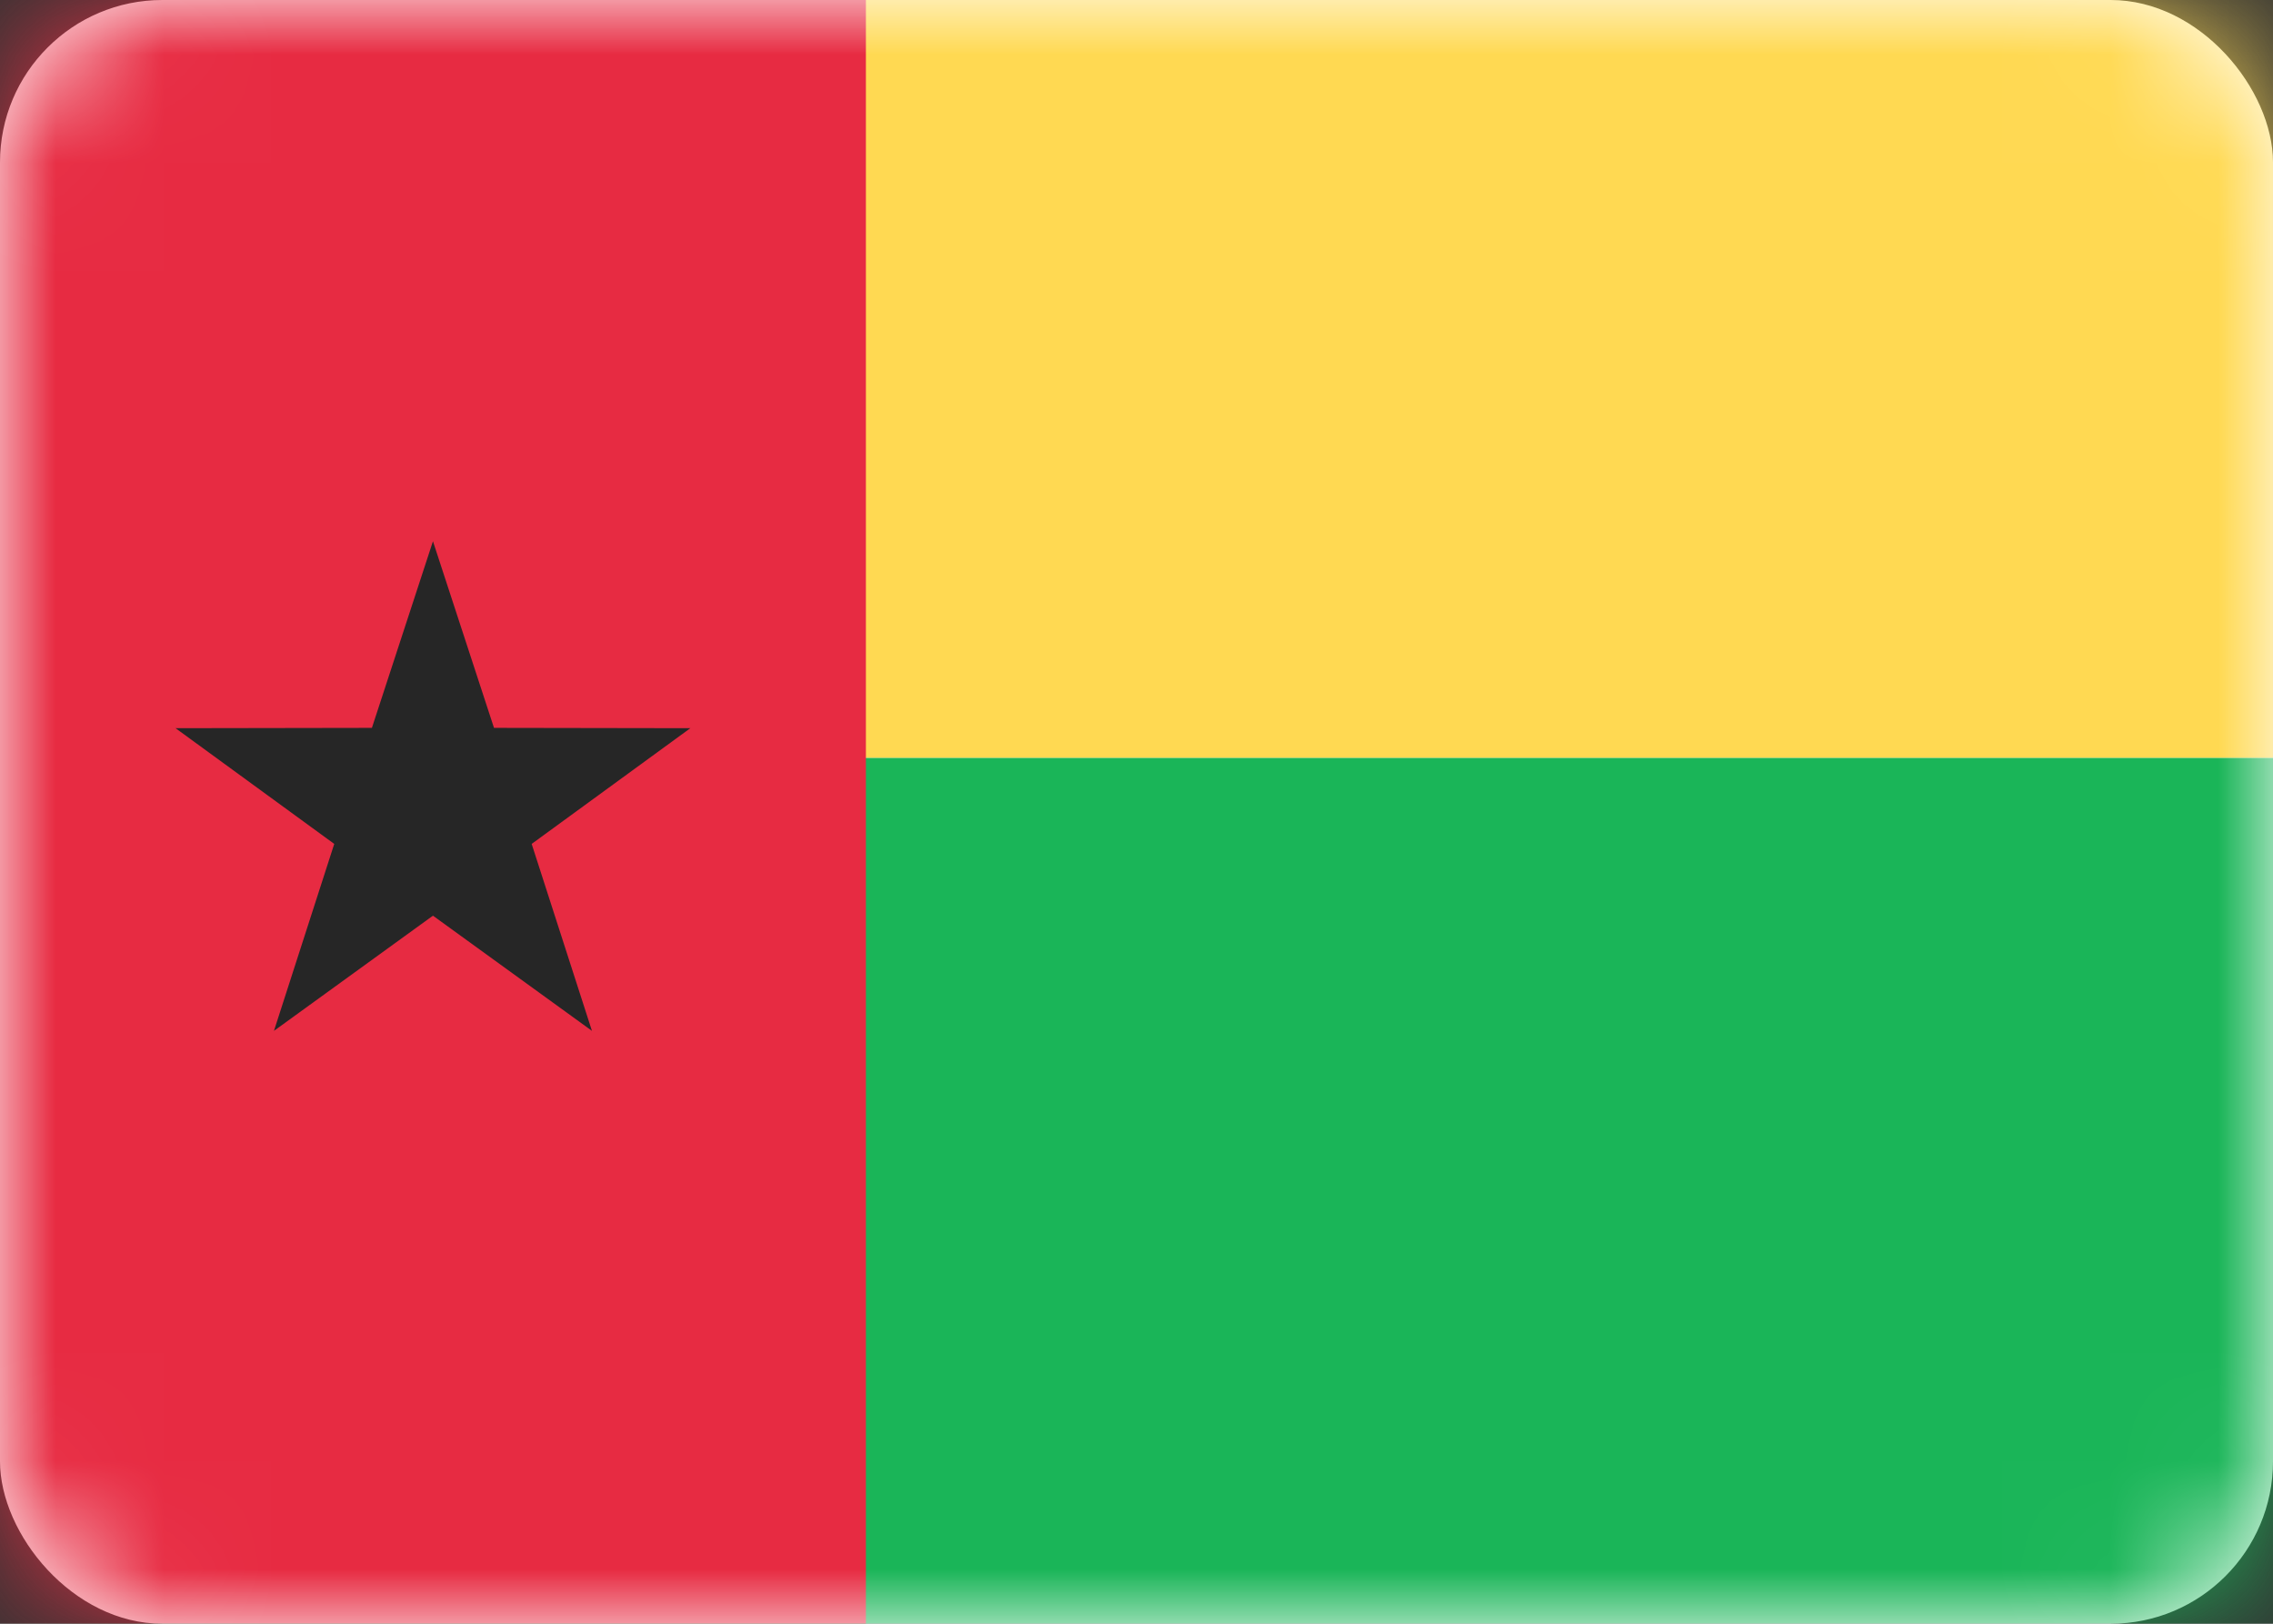
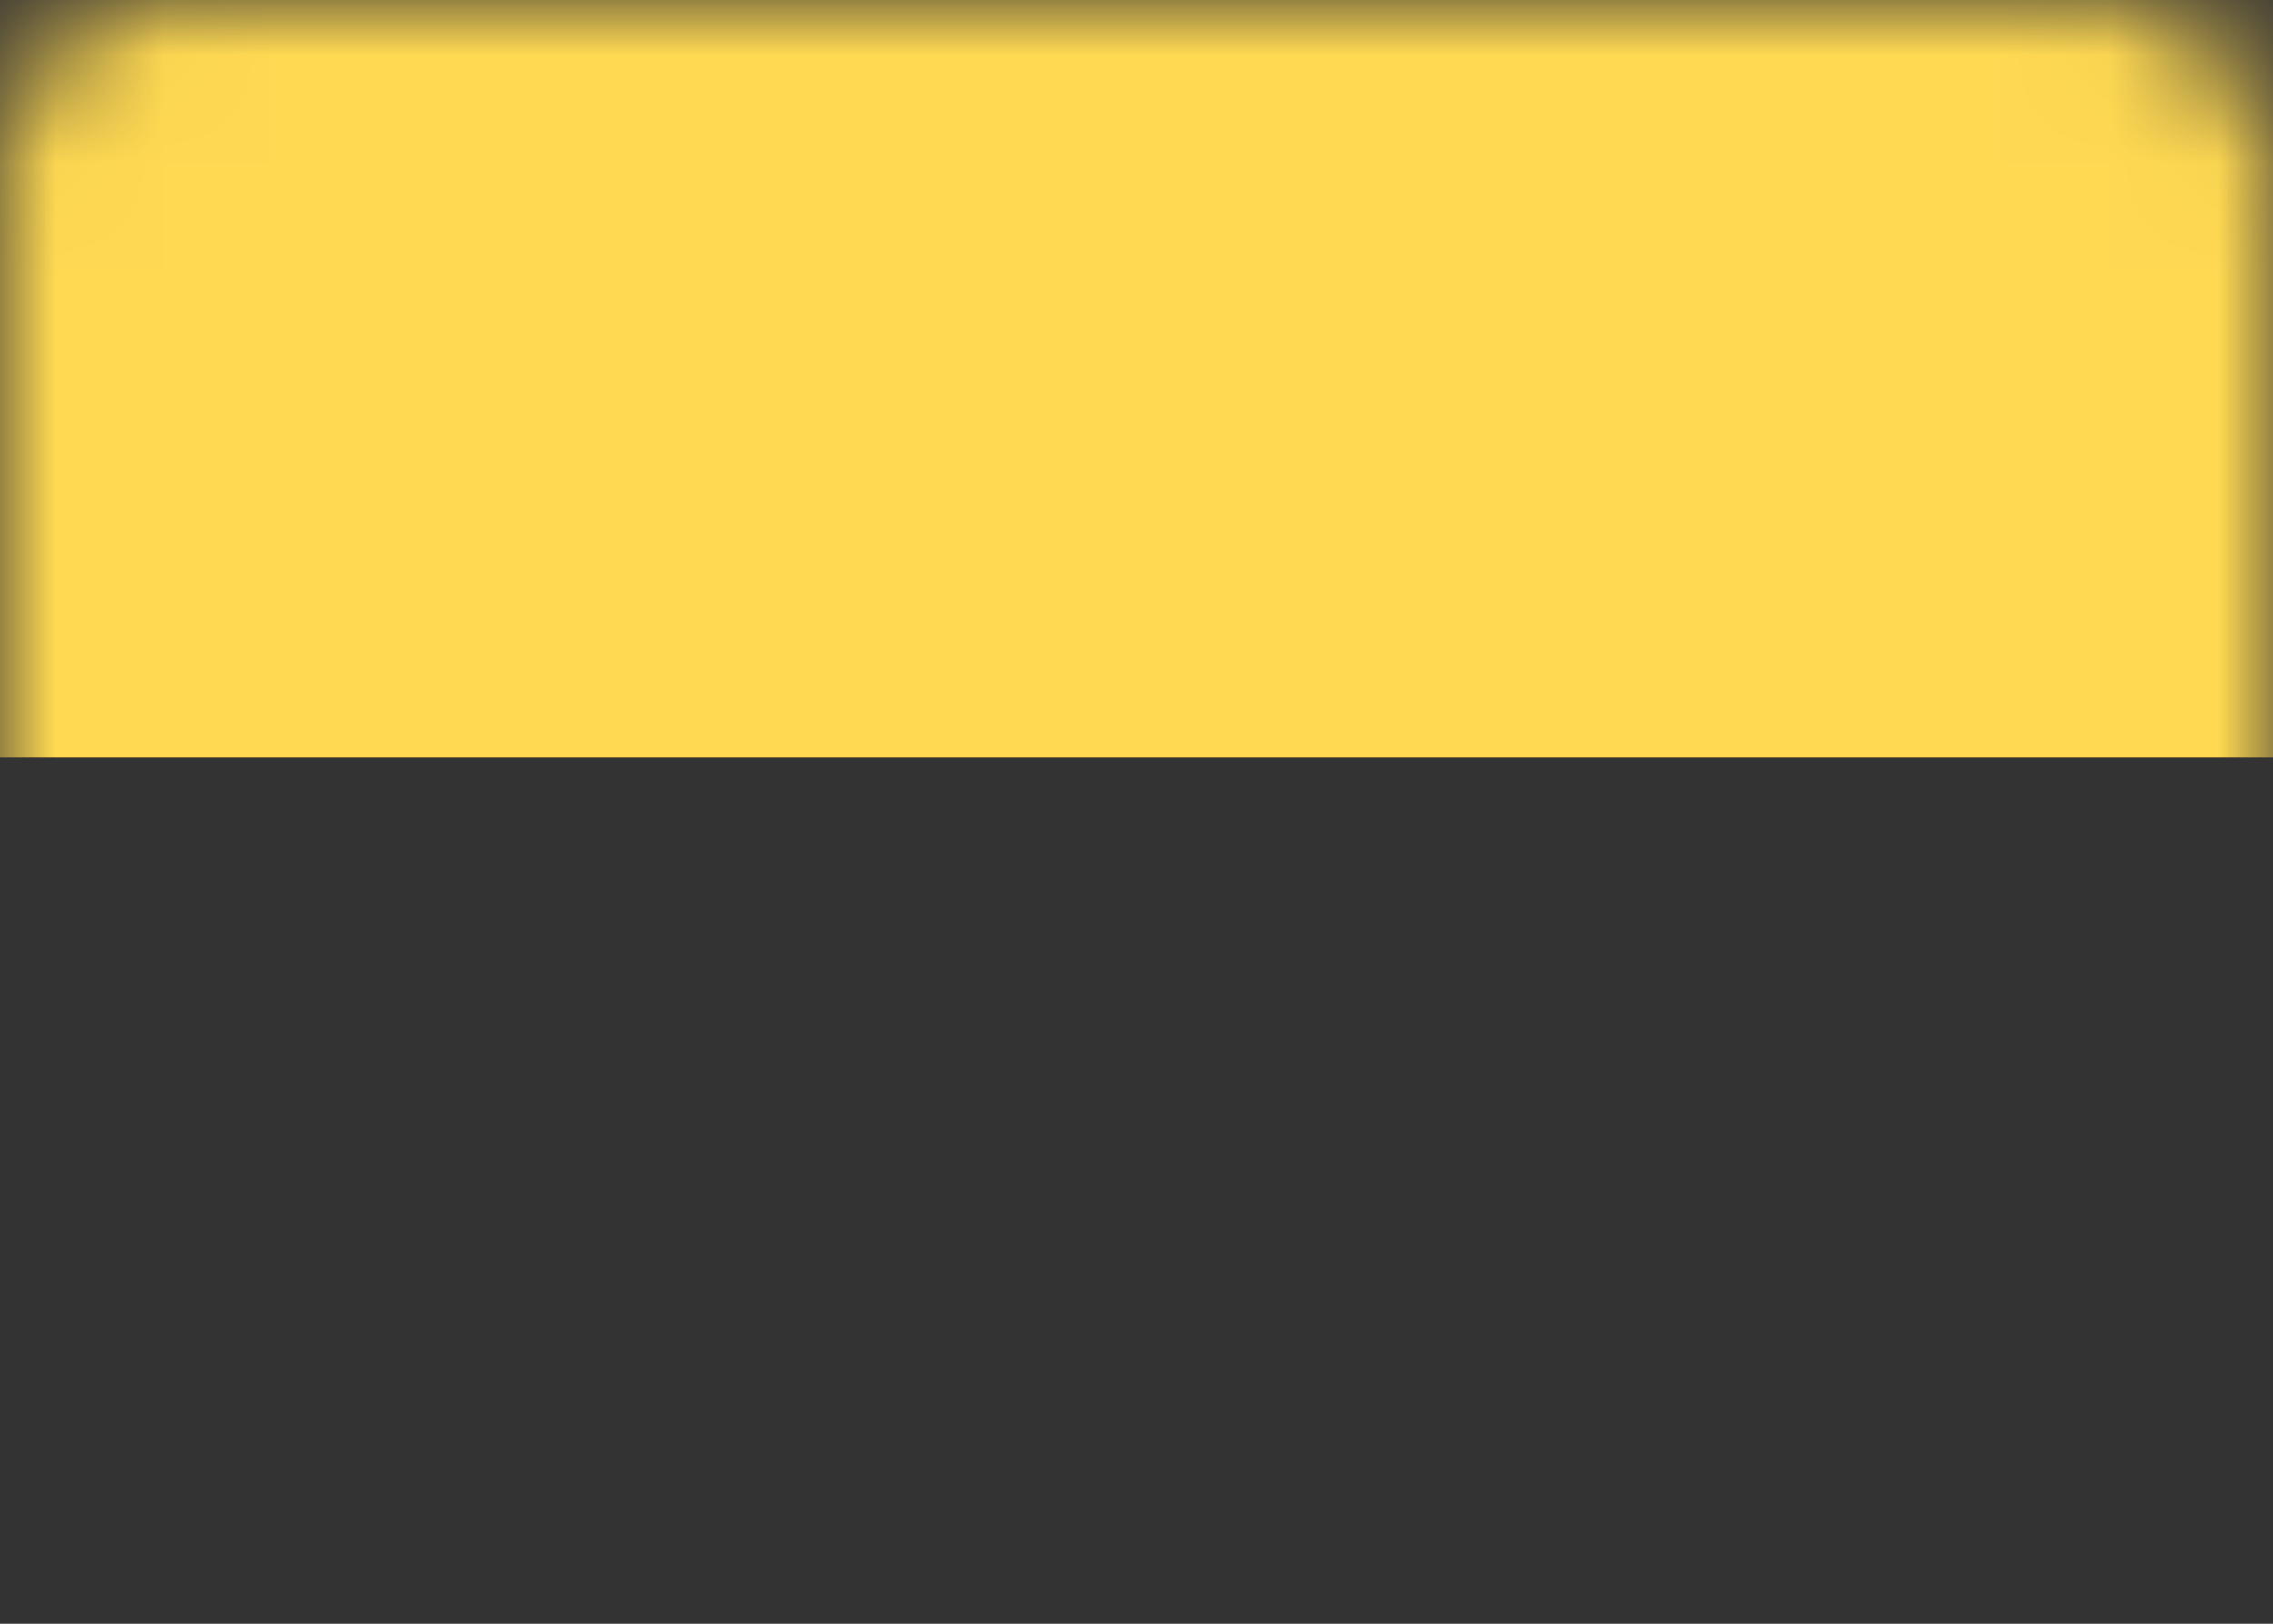
<svg xmlns="http://www.w3.org/2000/svg" width="21" height="15" viewBox="0 0 21 15" fill="none">
  <rect x="0" y="0" width="21" height="15" fill="#333333" stroke="none" />
-   <rect width="21" height="15" rx="1.5" fill="white" />
  <mask id="mask0_5_8941" style="mask-type:luminance" maskUnits="userSpaceOnUse" x="0" y="0" width="21" height="15">
    <rect width="21" height="15" rx="1.5" fill="white" />
  </mask>
  <g mask="url(#mask0_5_8941)">
-     <path fill-rule="evenodd" clip-rule="evenodd" d="M0 15H21V7H0V15Z" fill="#1AB558" />
    <path fill-rule="evenodd" clip-rule="evenodd" d="M0 7H21V0H0V7Z" fill="#FFD952" />
-     <path fill-rule="evenodd" clip-rule="evenodd" d="M0 15H8V0H0V15Z" fill="#E72B42" />
-     <path fill-rule="evenodd" clip-rule="evenodd" d="M4 8.459L2.531 9.523L3.088 7.796L1.622 6.727L3.436 6.724L4 5L4.564 6.724L6.378 6.727L4.912 7.796L5.469 9.523L4 8.459Z" fill="#262626" />
  </g>
</svg>